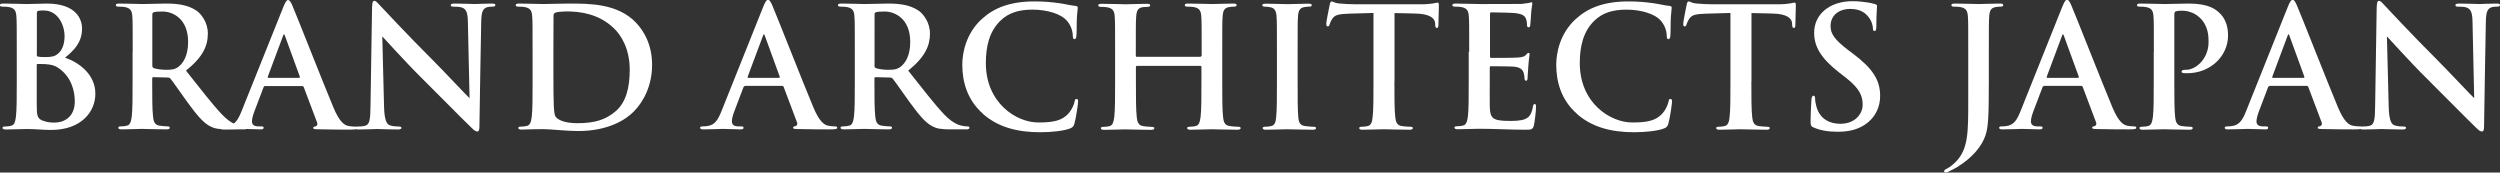
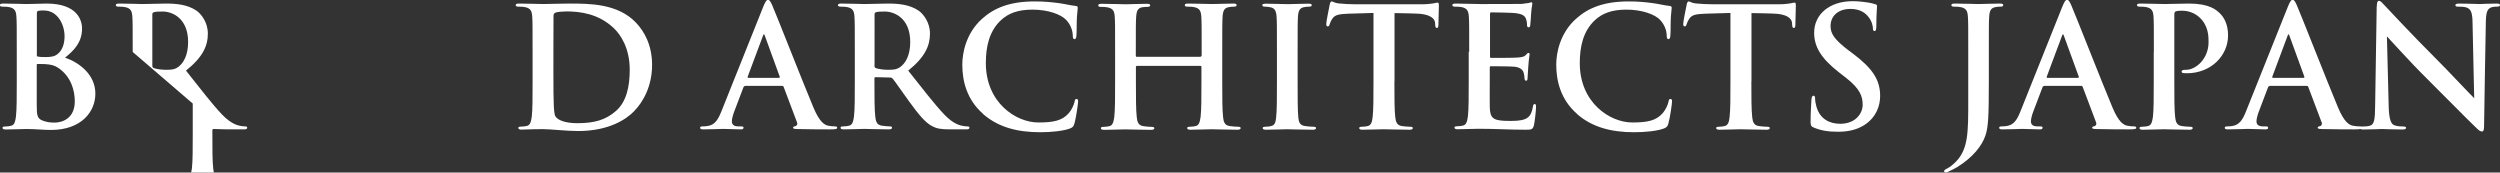
<svg xmlns="http://www.w3.org/2000/svg" id="_レイヤー_2" data-name="レイヤー 2" width="210.25" height="14.51" viewBox="0 0 210.25 14.51">
  <rect x="0" y="0" width="210.25" height="14.51" fill="#333333" stroke="none" />
  <defs>
    <style>
      .cls-1 {
        fill: #fff;
      }
    </style>
  </defs>
  <g id="_テキスト" data-name="テキスト">
    <g>
      <path class="cls-1" d="M1.41,4.37c0-2.13,0-2.52-.03-2.97-.03-.48-.14-.7-.6-.8-.11-.03-.35-.04-.55-.04-.15,0-.24-.03-.24-.13s.1-.13,.31-.13c.74,0,1.62,.04,1.91,.04,.69,0,1.23-.04,1.71-.04,2.54,0,2.98,1.36,2.98,2.1,0,1.15-.66,1.83-1.43,2.45,1.15,.39,2.55,1.39,2.55,3.03,0,1.5-1.16,3.05-3.74,3.05-.64,0-1.29-.08-2.03-.08-.56,0-1.13,.04-1.76,.04-.18,0-.28-.04-.28-.14,0-.07,.06-.11,.22-.11,.21,0,.41-.03,.53-.07,.27-.08,.32-.35,.38-.76,.07-.59,.07-1.69,.07-2.98v-2.47Zm1.68,.24c0,.11,.04,.14,.1,.15,.13,.03,.34,.04,.66,.04,.46,0,.77-.06,1.01-.27,.36-.29,.57-.8,.57-1.48,0-.94-.55-2.17-1.75-2.17-.2,0-.32,0-.46,.03-.1,.03-.12,.08-.12,.24v3.46Zm0,1.91v2.28c0,.92,.04,1.16,.49,1.34,.38,.15,.7,.17,1.02,.17,.63,0,1.69-.34,1.69-1.79,0-.87-.29-2.05-1.36-2.79-.29-.21-.62-.31-1.16-.34-.25-.01-.39-.01-.6-.01-.06,0-.08,.03-.08,.1v1.04Z" />
-       <path class="cls-1" d="M11.16,4.37c0-2.13,0-2.52-.03-2.97-.03-.48-.14-.7-.6-.8-.11-.03-.35-.04-.55-.04-.15,0-.24-.03-.24-.13s.1-.13,.31-.13c.74,0,1.62,.04,1.92,.04,.48,0,1.54-.04,1.98-.04,.88,0,1.82,.08,2.58,.6,.39,.27,.95,.98,.95,1.92,0,1.04-.42,1.98-1.84,3.12,1.25,1.57,2.21,2.83,3.04,3.7,.78,.81,1.34,.91,1.55,.95,.15,.03,.28,.04,.39,.04s.17,.04,.17,.11c0,.11-.1,.14-.27,.14h-1.37c-.78,0-1.13-.07-1.5-.27-.6-.32-1.13-.98-1.92-2.06-.56-.77-1.21-1.72-1.39-1.93-.07-.08-.15-.1-.25-.1l-1.18-.03c-.07,0-.11,.03-.11,.11v.2c0,1.3,0,2.41,.07,3,.04,.41,.13,.71,.55,.77,.21,.03,.52,.06,.69,.06,.11,0,.17,.04,.17,.11,0,.1-.1,.14-.28,.14-.81,0-1.85-.04-2.06-.04-.27,0-1.15,.04-1.71,.04-.18,0-.28-.04-.28-.14,0-.07,.06-.11,.22-.11,.21,0,.38-.03,.5-.06,.28-.06,.35-.36,.41-.77,.07-.59,.07-1.69,.07-2.98v-2.47Zm1.65,1.11c0,.15,.03,.21,.13,.25,.29,.1,.71,.14,1.06,.14,.56,0,.74-.06,.99-.24,.42-.31,.83-.95,.83-2.1,0-1.99-1.32-2.56-2.14-2.56-.35,0-.6,.01-.74,.06-.1,.03-.13,.08-.13,.2V5.48Z" />
-       <path class="cls-1" d="M22.29,7.24c-.07,0-.1,.03-.13,.11l-.76,2c-.14,.35-.21,.69-.21,.85,0,.25,.13,.43,.56,.43h.21c.17,0,.21,.03,.21,.11,0,.11-.08,.14-.24,.14-.45,0-1.05-.04-1.49-.04-.15,0-.92,.04-1.65,.04-.18,0-.27-.03-.27-.14,0-.08,.08-.11,.2-.11,.13,0,.29-.01,.41-.03,.64-.08,.91-.56,1.19-1.26L23.84,.56c.17-.41,.27-.56,.39-.56,.11,0,.21,.13,.35,.45,.34,.77,2.58,6.49,3.47,8.61,.53,1.26,.94,1.46,1.23,1.53,.21,.04,.42,.06,.59,.06,.11,0,.18,.03,.18,.11,0,.11-.12,.14-.64,.14s-1.62,0-2.75-.03c-.25-.01-.32-.03-.32-.11,0-.07,.05-.11,.2-.13,.1-.03,.2-.15,.13-.32l-1.12-2.97c-.03-.07-.07-.1-.14-.1h-3.12Zm2.86-.7c.07,0,.08-.04,.07-.08l-1.26-3.46c-.04-.13-.1-.17-.15,0l-1.29,3.45c-.01,.06,0,.1,.06,.1h2.58Z" />
-       <path class="cls-1" d="M31.3,.55c0-.28,.04-.48,.18-.48,.15,0,.28,.18,.52,.43,.17,.18,2.3,2.47,4.34,4.5,.95,.95,2.91,3.04,3.15,3.26l-.14-6.36c-.01-.85-.14-1.12-.48-1.26-.21-.08-.55-.08-.74-.08-.17,0-.22-.04-.22-.13,0-.11,.15-.13,.36-.13,.73,0,1.4,.04,1.7,.04,.15,0,.69-.04,1.37-.04,.18,0,.32,.01,.32,.13,0,.08-.08,.13-.25,.13-.14,0-.25,0-.42,.04-.39,.11-.5,.41-.52,1.19-.06,2.96-.1,5.88-.15,8.84,0,.31-.06,.43-.18,.43-.15,0-.32-.15-.48-.31-.88-.84-2.67-2.68-4.13-4.12-1.53-1.51-3.12-3.31-3.38-3.57l.15,5.93c.03,1.09,.21,1.46,.49,1.55,.24,.08,.5,.1,.73,.1,.15,0,.24,.03,.24,.11,0,.11-.13,.14-.32,.14-.91,0-1.47-.04-1.74-.04-.13,0-.79,.04-1.51,.04-.18,0-.31-.01-.31-.14,0-.08,.08-.11,.22-.11,.18,0,.43-.01,.63-.07,.36-.11,.42-.52,.43-1.74,.04-2.97,.1-6.43,.13-8.29Z" />
+       <path class="cls-1" d="M11.16,4.37c0-2.13,0-2.52-.03-2.97-.03-.48-.14-.7-.6-.8-.11-.03-.35-.04-.55-.04-.15,0-.24-.03-.24-.13s.1-.13,.31-.13c.74,0,1.62,.04,1.92,.04,.48,0,1.54-.04,1.98-.04,.88,0,1.82,.08,2.58,.6,.39,.27,.95,.98,.95,1.92,0,1.04-.42,1.98-1.84,3.12,1.25,1.57,2.21,2.83,3.04,3.7,.78,.81,1.34,.91,1.55,.95,.15,.03,.28,.04,.39,.04s.17,.04,.17,.11c0,.11-.1,.14-.27,.14h-1.37l-1.18-.03c-.07,0-.11,.03-.11,.11v.2c0,1.3,0,2.41,.07,3,.04,.41,.13,.71,.55,.77,.21,.03,.52,.06,.69,.06,.11,0,.17,.04,.17,.11,0,.1-.1,.14-.28,.14-.81,0-1.85-.04-2.06-.04-.27,0-1.15,.04-1.71,.04-.18,0-.28-.04-.28-.14,0-.07,.06-.11,.22-.11,.21,0,.38-.03,.5-.06,.28-.06,.35-.36,.41-.77,.07-.59,.07-1.69,.07-2.98v-2.47Zm1.65,1.11c0,.15,.03,.21,.13,.25,.29,.1,.71,.14,1.06,.14,.56,0,.74-.06,.99-.24,.42-.31,.83-.95,.83-2.1,0-1.99-1.32-2.56-2.14-2.56-.35,0-.6,.01-.74,.06-.1,.03-.13,.08-.13,.2V5.48Z" />
      <path class="cls-1" d="M44.79,4.37c0-2.13,0-2.52-.03-2.97-.03-.48-.14-.7-.6-.8-.11-.03-.35-.04-.55-.04-.15,0-.24-.03-.24-.13s.1-.13,.31-.13c.74,0,1.62,.04,2.02,.04,.43,0,1.32-.04,2.16-.04,1.75,0,4.09,0,5.62,1.6,.7,.73,1.36,1.89,1.36,3.56,0,1.77-.74,3.11-1.53,3.91-.64,.66-2.1,1.65-4.69,1.65-.5,0-1.08-.04-1.61-.08-.53-.04-1.02-.08-1.37-.08-.15,0-.46,0-.8,.01-.32,0-.69,.03-.97,.03-.18,0-.28-.04-.28-.14,0-.07,.05-.11,.22-.11,.21,0,.38-.03,.5-.06,.28-.06,.35-.36,.41-.77,.07-.59,.07-1.69,.07-2.98v-2.47Zm1.75,1.54c0,1.48,.01,2.56,.03,2.83,.01,.35,.04,.91,.15,1.06,.18,.27,.73,.56,1.84,.56,1.43,0,2.38-.28,3.22-1.01,.9-.77,1.18-2.05,1.18-3.49,0-1.78-.74-2.93-1.35-3.5-1.29-1.23-2.88-1.4-3.98-1.4-.28,0-.8,.04-.91,.1-.13,.06-.17,.13-.17,.28-.01,.48-.01,1.69-.01,2.8v1.76Z" />
      <path class="cls-1" d="M62.65,7.24c-.07,0-.1,.03-.13,.11l-.76,2c-.14,.35-.21,.69-.21,.85,0,.25,.13,.43,.56,.43h.21c.17,0,.21,.03,.21,.11,0,.11-.08,.14-.24,.14-.45,0-1.05-.04-1.49-.04-.15,0-.92,.04-1.65,.04-.18,0-.27-.03-.27-.14,0-.08,.08-.11,.2-.11,.13,0,.29-.01,.41-.03,.64-.08,.91-.56,1.19-1.26l3.52-8.8c.17-.41,.27-.56,.39-.56,.11,0,.21,.13,.35,.45,.34,.77,2.58,6.49,3.47,8.61,.53,1.26,.94,1.46,1.23,1.53,.21,.04,.42,.06,.59,.06,.11,0,.18,.03,.18,.11,0,.11-.12,.14-.64,.14s-1.62,0-2.75-.03c-.25-.01-.32-.03-.32-.11,0-.07,.05-.11,.2-.13,.1-.03,.2-.15,.13-.32l-1.12-2.97c-.03-.07-.07-.1-.14-.1h-3.12Zm2.86-.7c.07,0,.08-.04,.07-.08l-1.26-3.46c-.04-.13-.1-.17-.15,0l-1.29,3.45c-.01,.06,0,.1,.06,.1h2.58Z" />
      <path class="cls-1" d="M71.89,4.37c0-2.13,0-2.52-.03-2.97-.03-.48-.14-.7-.6-.8-.11-.03-.35-.04-.55-.04-.15,0-.24-.03-.24-.13s.1-.13,.31-.13c.74,0,1.62,.04,1.92,.04,.48,0,1.54-.04,1.98-.04,.88,0,1.82,.08,2.58,.6,.39,.27,.95,.98,.95,1.92,0,1.04-.42,1.98-1.83,3.12,1.25,1.57,2.21,2.83,3.04,3.7,.78,.81,1.34,.91,1.55,.95,.15,.03,.28,.04,.39,.04s.17,.04,.17,.11c0,.11-.1,.14-.27,.14h-1.37c-.78,0-1.13-.07-1.5-.27-.6-.32-1.13-.98-1.92-2.06-.56-.77-1.21-1.72-1.39-1.93-.07-.08-.15-.1-.25-.1l-1.18-.03c-.07,0-.11,.03-.11,.11v.2c0,1.3,0,2.41,.07,3,.04,.41,.13,.71,.55,.77,.21,.03,.52,.06,.69,.06,.11,0,.17,.04,.17,.11,0,.1-.1,.14-.28,.14-.81,0-1.85-.04-2.06-.04-.27,0-1.15,.04-1.71,.04-.18,0-.28-.04-.28-.14,0-.07,.05-.11,.22-.11,.21,0,.38-.03,.5-.06,.28-.06,.35-.36,.41-.77,.07-.59,.07-1.69,.07-2.98v-2.47Zm1.65,1.11c0,.15,.03,.21,.12,.25,.29,.1,.71,.14,1.06,.14,.56,0,.74-.06,1-.24,.42-.31,.83-.95,.83-2.1,0-1.99-1.32-2.56-2.14-2.56-.35,0-.6,.01-.74,.06-.1,.03-.12,.08-.12,.2V5.48Z" />
      <path class="cls-1" d="M82.67,9.57c-1.37-1.2-1.74-2.77-1.74-4.13,0-.95,.29-2.61,1.64-3.84,1.01-.92,2.34-1.48,4.43-1.48,.87,0,1.39,.06,2.03,.14,.53,.07,1.02,.2,1.44,.24,.15,.01,.17,.08,.17,.17,0,.11-.04,.28-.07,.77-.03,.46-.01,1.23-.04,1.51-.01,.21-.04,.34-.17,.34-.11,0-.14-.13-.14-.32-.01-.43-.2-.92-.55-1.29-.46-.49-1.56-.87-2.84-.87-1.22,0-2.02,.31-2.63,.87-1.02,.94-1.29,2.27-1.29,3.63,0,3.33,2.54,4.99,4.41,4.99,1.25,0,2-.14,2.56-.78,.24-.27,.42-.67,.48-.92,.04-.22,.07-.28,.18-.28,.1,0,.13,.1,.13,.21,0,.17-.17,1.39-.31,1.86-.07,.24-.13,.31-.36,.41-.56,.22-1.62,.32-2.52,.32-1.92,0-3.53-.42-4.8-1.53Z" />
      <path class="cls-1" d="M100.98,4.76s.08-.03,.08-.1v-.29c0-2.13,0-2.52-.03-2.97-.03-.48-.14-.7-.6-.8-.11-.03-.35-.04-.55-.04-.15,0-.24-.03-.24-.13s.1-.13,.29-.13c.76,0,1.64,.04,2.02,.04,.34,0,1.22-.04,1.76-.04,.2,0,.29,.03,.29,.13s-.08,.13-.25,.13c-.11,0-.24,.01-.41,.04-.38,.07-.49,.31-.52,.8-.03,.45-.03,.84-.03,2.97v2.47c0,1.29,0,2.4,.07,3,.04,.39,.12,.7,.55,.76,.2,.03,.5,.06,.71,.06,.15,0,.22,.04,.22,.11,0,.1-.11,.14-.28,.14-.91,0-1.79-.04-2.18-.04-.32,0-1.21,.04-1.75,.04-.2,0-.29-.04-.29-.14,0-.07,.06-.11,.22-.11,.21,0,.38-.03,.5-.06,.28-.06,.35-.36,.41-.77,.07-.59,.07-1.69,.07-2.98v-1.23c0-.06-.04-.08-.08-.08h-5.35s-.08,.01-.08,.08v1.23c0,1.29,0,2.4,.07,3,.04,.39,.13,.7,.55,.76,.2,.03,.5,.06,.71,.06,.15,0,.22,.04,.22,.11,0,.1-.11,.14-.28,.14-.91,0-1.79-.04-2.18-.04-.32,0-1.2,.04-1.76,.04-.18,0-.28-.04-.28-.14,0-.07,.06-.11,.22-.11,.21,0,.38-.03,.5-.06,.28-.06,.35-.36,.41-.77,.07-.59,.07-1.69,.07-2.98v-2.47c0-2.13,0-2.52-.03-2.97-.03-.48-.14-.7-.6-.8-.11-.03-.35-.04-.55-.04-.15,0-.24-.03-.24-.13s.1-.13,.29-.13c.76,0,1.64,.04,2.02,.04,.34,0,1.22-.04,1.77-.04,.2,0,.29,.03,.29,.13s-.13,.13-.25,.13c-.11,0-.29,.01-.41,.03-.38,.06-.49,.32-.52,.81-.03,.45-.03,.84-.03,2.97v.29c0,.07,.04,.1,.08,.1h5.35Z" />
      <path class="cls-1" d="M107.39,4.37c0-2.13,0-2.52-.03-2.97-.03-.48-.17-.71-.48-.78-.15-.04-.34-.06-.5-.06-.14,0-.22-.03-.22-.14,0-.08,.11-.11,.34-.11,.53,0,1.42,.04,1.82,.04,.35,0,1.18-.04,1.71-.04,.18,0,.29,.03,.29,.11,0,.11-.08,.14-.22,.14s-.25,.01-.42,.04c-.38,.07-.49,.31-.52,.8-.03,.45-.03,.84-.03,2.97v2.47c0,1.36,0,2.47,.06,3.07,.04,.38,.14,.63,.56,.69,.2,.03,.5,.06,.71,.06,.15,0,.22,.04,.22,.11,0,.1-.11,.14-.27,.14-.92,0-1.81-.04-2.18-.04-.32,0-1.2,.04-1.76,.04-.18,0-.28-.04-.28-.14,0-.07,.06-.11,.22-.11,.21,0,.38-.03,.5-.06,.28-.06,.37-.29,.41-.7,.07-.59,.07-1.69,.07-3.05v-2.47Z" />
      <path class="cls-1" d="M117.27,6.84c0,1.29,0,2.4,.07,3,.04,.39,.13,.7,.55,.76,.2,.03,.5,.06,.71,.06,.15,0,.22,.04,.22,.11,0,.1-.11,.14-.27,.14-.92,0-1.81-.04-2.2-.04-.32,0-1.2,.04-1.76,.04-.18,0-.28-.04-.28-.14,0-.07,.06-.11,.22-.11,.21,0,.38-.03,.5-.06,.28-.06,.37-.36,.41-.77,.07-.59,.07-1.69,.07-2.98V1.09c-.53,.01-1.4,.04-2.09,.06-.81,.03-1.15,.1-1.36,.41-.14,.21-.21,.38-.24,.49s-.07,.17-.15,.17c-.1,0-.13-.07-.13-.22,0-.22,.27-1.5,.29-1.61,.04-.18,.08-.27,.17-.27,.11,0,.25,.14,.6,.17,.41,.04,.94,.07,1.4,.07h5.55c.45,0,.76-.04,.97-.07,.21-.04,.32-.07,.38-.07,.1,0,.11,.08,.11,.29,0,.29-.04,1.26-.04,1.62-.01,.14-.04,.22-.12,.22-.11,0-.14-.07-.15-.28,0-.04-.01-.11-.01-.15-.03-.36-.41-.76-1.65-.78-.36-.01-.94-.03-1.76-.04V6.84Z" />
      <path class="cls-1" d="M123.56,4.37c0-2.13,0-2.52-.03-2.97-.03-.48-.14-.7-.6-.8-.11-.03-.35-.04-.55-.04-.15,0-.24-.03-.24-.13s.1-.13,.31-.13c.64,0,1.29,.04,2.02,.04,.45,0,3.24,0,3.5-.01,.27-.03,.49-.06,.6-.08,.07-.01,.15-.06,.22-.06s.08,.06,.08,.13c0,.1-.07,.27-.11,.91-.01,.14-.04,.76-.07,.92-.01,.07-.04,.15-.14,.15s-.13-.08-.13-.25c0-.06-.01-.28-.08-.45-.1-.25-.24-.42-.94-.5-.24-.03-1.71-.06-1.99-.06-.07,0-.1,.04-.1,.14v3.54c0,.1,.01,.15,.1,.15,.31,0,1.92,0,2.24-.03,.34-.03,.55-.07,.67-.21,.1-.11,.15-.18,.22-.18,.06,0,.1,.03,.1,.11s-.06,.31-.11,1.02c-.01,.28-.06,.84-.06,.94,0,.11,0,.27-.13,.27-.1,0-.13-.15-.13-.22-.01-.14-.01-.22-.06-.41-.07-.28-.27-.49-.79-.55-.27-.03-1.65-.04-1.99-.04-.07,0-.08,.06-.08,.14v1.11c0,.48-.01,1.76,0,2.17,.03,.97,.25,1.18,1.68,1.18,.36,0,.95,0,1.32-.17s.53-.46,.63-1.04c.03-.15,.06-.21,.15-.21,.11,0,.11,.11,.11,.25,0,.32-.11,1.27-.18,1.55-.1,.36-.22,.36-.76,.36-1.25,0-2.48-.08-3.88-.08-.56,0-1.13,.04-1.76,.04-.18,0-.28-.04-.28-.14,0-.07,.06-.11,.22-.11,.21,0,.38-.03,.5-.06,.28-.06,.35-.36,.41-.77,.07-.59,.07-1.69,.07-2.98v-2.47Z" />
      <path class="cls-1" d="M132.62,9.57c-1.37-1.2-1.74-2.77-1.74-4.13,0-.95,.29-2.61,1.64-3.84,1.01-.92,2.34-1.48,4.43-1.48,.87,0,1.39,.06,2.03,.14,.53,.07,1.02,.2,1.44,.24,.15,.01,.17,.08,.17,.17,0,.11-.04,.28-.07,.77-.03,.46-.01,1.23-.04,1.51-.01,.21-.04,.34-.17,.34-.11,0-.14-.13-.14-.32-.01-.43-.2-.92-.55-1.29-.46-.49-1.56-.87-2.84-.87-1.22,0-2.02,.31-2.63,.87-1.02,.94-1.29,2.27-1.29,3.63,0,3.33,2.54,4.99,4.41,4.99,1.25,0,2-.14,2.56-.78,.24-.27,.42-.67,.48-.92,.04-.22,.07-.28,.18-.28,.1,0,.13,.1,.13,.21,0,.17-.17,1.39-.31,1.86-.07,.24-.13,.31-.36,.41-.56,.22-1.62,.32-2.52,.32-1.92,0-3.53-.42-4.8-1.53Z" />
      <path class="cls-1" d="M147.29,6.84c0,1.29,0,2.4,.07,3,.04,.39,.13,.7,.55,.76,.2,.03,.5,.06,.71,.06,.15,0,.22,.04,.22,.11,0,.1-.11,.14-.27,.14-.92,0-1.81-.04-2.2-.04-.32,0-1.2,.04-1.76,.04-.18,0-.28-.04-.28-.14,0-.07,.06-.11,.22-.11,.21,0,.38-.03,.5-.06,.28-.06,.37-.36,.41-.77,.07-.59,.07-1.69,.07-2.98V1.09c-.53,.01-1.4,.04-2.09,.06-.81,.03-1.15,.1-1.36,.41-.14,.21-.21,.38-.24,.49s-.07,.17-.15,.17c-.1,0-.13-.07-.13-.22,0-.22,.27-1.5,.29-1.61,.04-.18,.08-.27,.17-.27,.11,0,.25,.14,.6,.17,.41,.04,.94,.07,1.4,.07h5.55c.45,0,.76-.04,.97-.07,.21-.04,.32-.07,.38-.07,.1,0,.11,.08,.11,.29,0,.29-.04,1.26-.04,1.62-.01,.14-.04,.22-.12,.22-.11,0-.14-.07-.15-.28,0-.04-.01-.11-.01-.15-.03-.36-.41-.76-1.65-.78-.36-.01-.94-.03-1.76-.04V6.84Z" />
      <path class="cls-1" d="M152.54,10.73c-.22-.1-.27-.17-.27-.48,0-.77,.06-1.61,.07-1.84,.01-.21,.06-.36,.17-.36,.13,0,.14,.13,.14,.24,0,.18,.05,.48,.12,.71,.31,1.04,1.13,1.41,2,1.41,1.26,0,1.88-.85,1.88-1.6,0-.69-.21-1.33-1.37-2.24l-.64-.5c-1.54-1.2-2.07-2.19-2.07-3.32,0-1.54,1.29-2.65,3.23-2.65,.53,0,.95,.06,1.29,.11,.24,.04,.42,.08,.57,.13,.13,.03,.2,.07,.2,.17,0,.18-.06,.59-.06,1.68,0,.31-.04,.42-.15,.42-.1,0-.14-.08-.14-.25,0-.13-.07-.56-.36-.92-.21-.27-.62-.69-1.53-.69-1.04,0-1.67,.6-1.67,1.44,0,.64,.32,1.13,1.48,2.02l.39,.29c1.69,1.27,2.3,2.24,2.3,3.57,0,.81-.31,1.78-1.32,2.44-.7,.45-1.49,.57-2.23,.57-.81,0-1.44-.1-2.05-.36Z" />
      <path class="cls-1" d="M167.26,6.96c0,2.73-.04,3.74-.29,4.45-.29,.85-1.04,1.82-2.38,2.65-.18,.11-.41,.22-.7,.36-.1,.06-.21,.08-.28,.08-.06,0-.11-.04-.11-.11s.07-.13,.31-.25c.18-.1,.39-.25,.67-.53,1.06-1.08,1.05-2.48,1.05-5.22V4.37c0-2.13,0-2.52-.03-2.97-.03-.48-.14-.7-.6-.8-.11-.03-.35-.04-.55-.04-.15,0-.24-.03-.24-.13s.1-.13,.31-.13c.74,0,1.62,.04,1.99,.04,.34,0,1.22-.04,1.77-.04,.2,0,.29,.03,.29,.13s-.08,.13-.25,.13c-.15,0-.24,.01-.41,.04-.38,.07-.49,.31-.52,.8-.03,.45-.03,.84-.03,2.97v2.59Z" />
      <path class="cls-1" d="M171.9,7.24c-.07,0-.1,.03-.13,.11l-.76,2c-.14,.35-.21,.69-.21,.85,0,.25,.13,.43,.56,.43h.21c.17,0,.21,.03,.21,.11,0,.11-.08,.14-.24,.14-.45,0-1.05-.04-1.49-.04-.15,0-.92,.04-1.65,.04-.18,0-.27-.03-.27-.14,0-.08,.08-.11,.2-.11,.13,0,.29-.01,.41-.03,.64-.08,.91-.56,1.19-1.26l3.52-8.8c.17-.41,.27-.56,.39-.56,.11,0,.21,.13,.35,.45,.34,.77,2.58,6.49,3.47,8.61,.53,1.26,.94,1.46,1.23,1.53,.21,.04,.42,.06,.59,.06,.11,0,.18,.03,.18,.11,0,.11-.13,.14-.64,.14s-1.62,0-2.75-.03c-.25-.01-.32-.03-.32-.11,0-.07,.06-.11,.2-.13,.1-.03,.2-.15,.13-.32l-1.12-2.97c-.03-.07-.07-.1-.14-.1h-3.12Zm2.86-.7c.07,0,.08-.04,.07-.08l-1.26-3.46c-.04-.13-.1-.17-.15,0l-1.29,3.45c-.01,.06,0,.1,.06,.1h2.58Z" />
      <path class="cls-1" d="M181.14,4.37c0-2.13,0-2.52-.03-2.97-.03-.48-.14-.7-.6-.8-.11-.03-.35-.04-.55-.04-.15,0-.24-.03-.24-.13s.1-.13,.31-.13c.74,0,1.62,.04,2.02,.04,.57,0,1.39-.04,2.03-.04,1.75,0,2.31,.53,2.63,.84,.31,.31,.67,.87,.67,1.84,0,1.72-1.46,3.18-3.45,3.18-.07,0-.22,0-.29-.01s-.17-.03-.17-.13c0-.11,.1-.15,.39-.15,.79,0,1.88-.9,1.88-2.33,0-.46,0-1.39-.78-2.09-.5-.46-1.12-.55-1.44-.55-.21,0-.42,.01-.55,.06-.07,.03-.11,.11-.11,.27V6.84c0,1.29,0,2.4,.07,3,.04,.39,.13,.7,.55,.76,.2,.03,.5,.06,.71,.06,.15,0,.22,.04,.22,.11,0,.1-.11,.14-.27,.14-.92,0-1.81-.04-2.17-.04-.32,0-1.21,.04-1.76,.04-.18,0-.28-.04-.28-.14,0-.07,.06-.11,.22-.11,.21,0,.38-.03,.5-.06,.28-.06,.35-.36,.41-.77,.07-.59,.07-1.69,.07-2.98v-2.47Z" />
      <path class="cls-1" d="M190.87,7.24c-.07,0-.1,.03-.13,.11l-.76,2c-.14,.35-.21,.69-.21,.85,0,.25,.13,.43,.56,.43h.21c.17,0,.21,.03,.21,.11,0,.11-.08,.14-.24,.14-.45,0-1.05-.04-1.49-.04-.15,0-.92,.04-1.65,.04-.18,0-.27-.03-.27-.14,0-.08,.08-.11,.2-.11,.13,0,.29-.01,.41-.03,.64-.08,.91-.56,1.19-1.26l3.52-8.8c.17-.41,.27-.56,.39-.56,.11,0,.21,.13,.35,.45,.34,.77,2.58,6.49,3.47,8.61,.53,1.26,.94,1.46,1.23,1.53,.21,.04,.42,.06,.59,.06,.11,0,.18,.03,.18,.11,0,.11-.13,.14-.64,.14s-1.62,0-2.75-.03c-.25-.01-.32-.03-.32-.11,0-.07,.06-.11,.2-.13,.1-.03,.2-.15,.13-.32l-1.12-2.97c-.03-.07-.07-.1-.14-.1h-3.12Zm2.86-.7c.07,0,.08-.04,.07-.08l-1.26-3.46c-.04-.13-.1-.17-.15,0l-1.29,3.45c-.01,.06,0,.1,.06,.1h2.58Z" />
      <path class="cls-1" d="M199.89,.55c0-.28,.04-.48,.18-.48,.15,0,.28,.18,.52,.43,.17,.18,2.3,2.47,4.34,4.5,.95,.95,2.91,3.04,3.15,3.26l-.14-6.36c-.01-.85-.14-1.12-.48-1.26-.21-.08-.55-.08-.74-.08-.17,0-.22-.04-.22-.13,0-.11,.15-.13,.36-.13,.73,0,1.4,.04,1.7,.04,.15,0,.69-.04,1.37-.04,.18,0,.32,.01,.32,.13,0,.08-.08,.13-.25,.13-.14,0-.25,0-.42,.04-.39,.11-.5,.41-.52,1.19-.06,2.96-.1,5.88-.15,8.84,0,.31-.06,.43-.18,.43-.15,0-.32-.15-.48-.31-.88-.84-2.68-2.68-4.13-4.12-1.53-1.51-3.12-3.31-3.38-3.57l.15,5.93c.03,1.09,.21,1.46,.49,1.55,.24,.08,.5,.1,.73,.1,.15,0,.24,.03,.24,.11,0,.11-.13,.14-.32,.14-.91,0-1.47-.04-1.74-.04-.13,0-.78,.04-1.51,.04-.18,0-.31-.01-.31-.14,0-.08,.08-.11,.22-.11,.18,0,.43-.01,.63-.07,.36-.11,.42-.52,.43-1.74,.04-2.97,.1-6.43,.13-8.29Z" />
    </g>
  </g>
</svg>